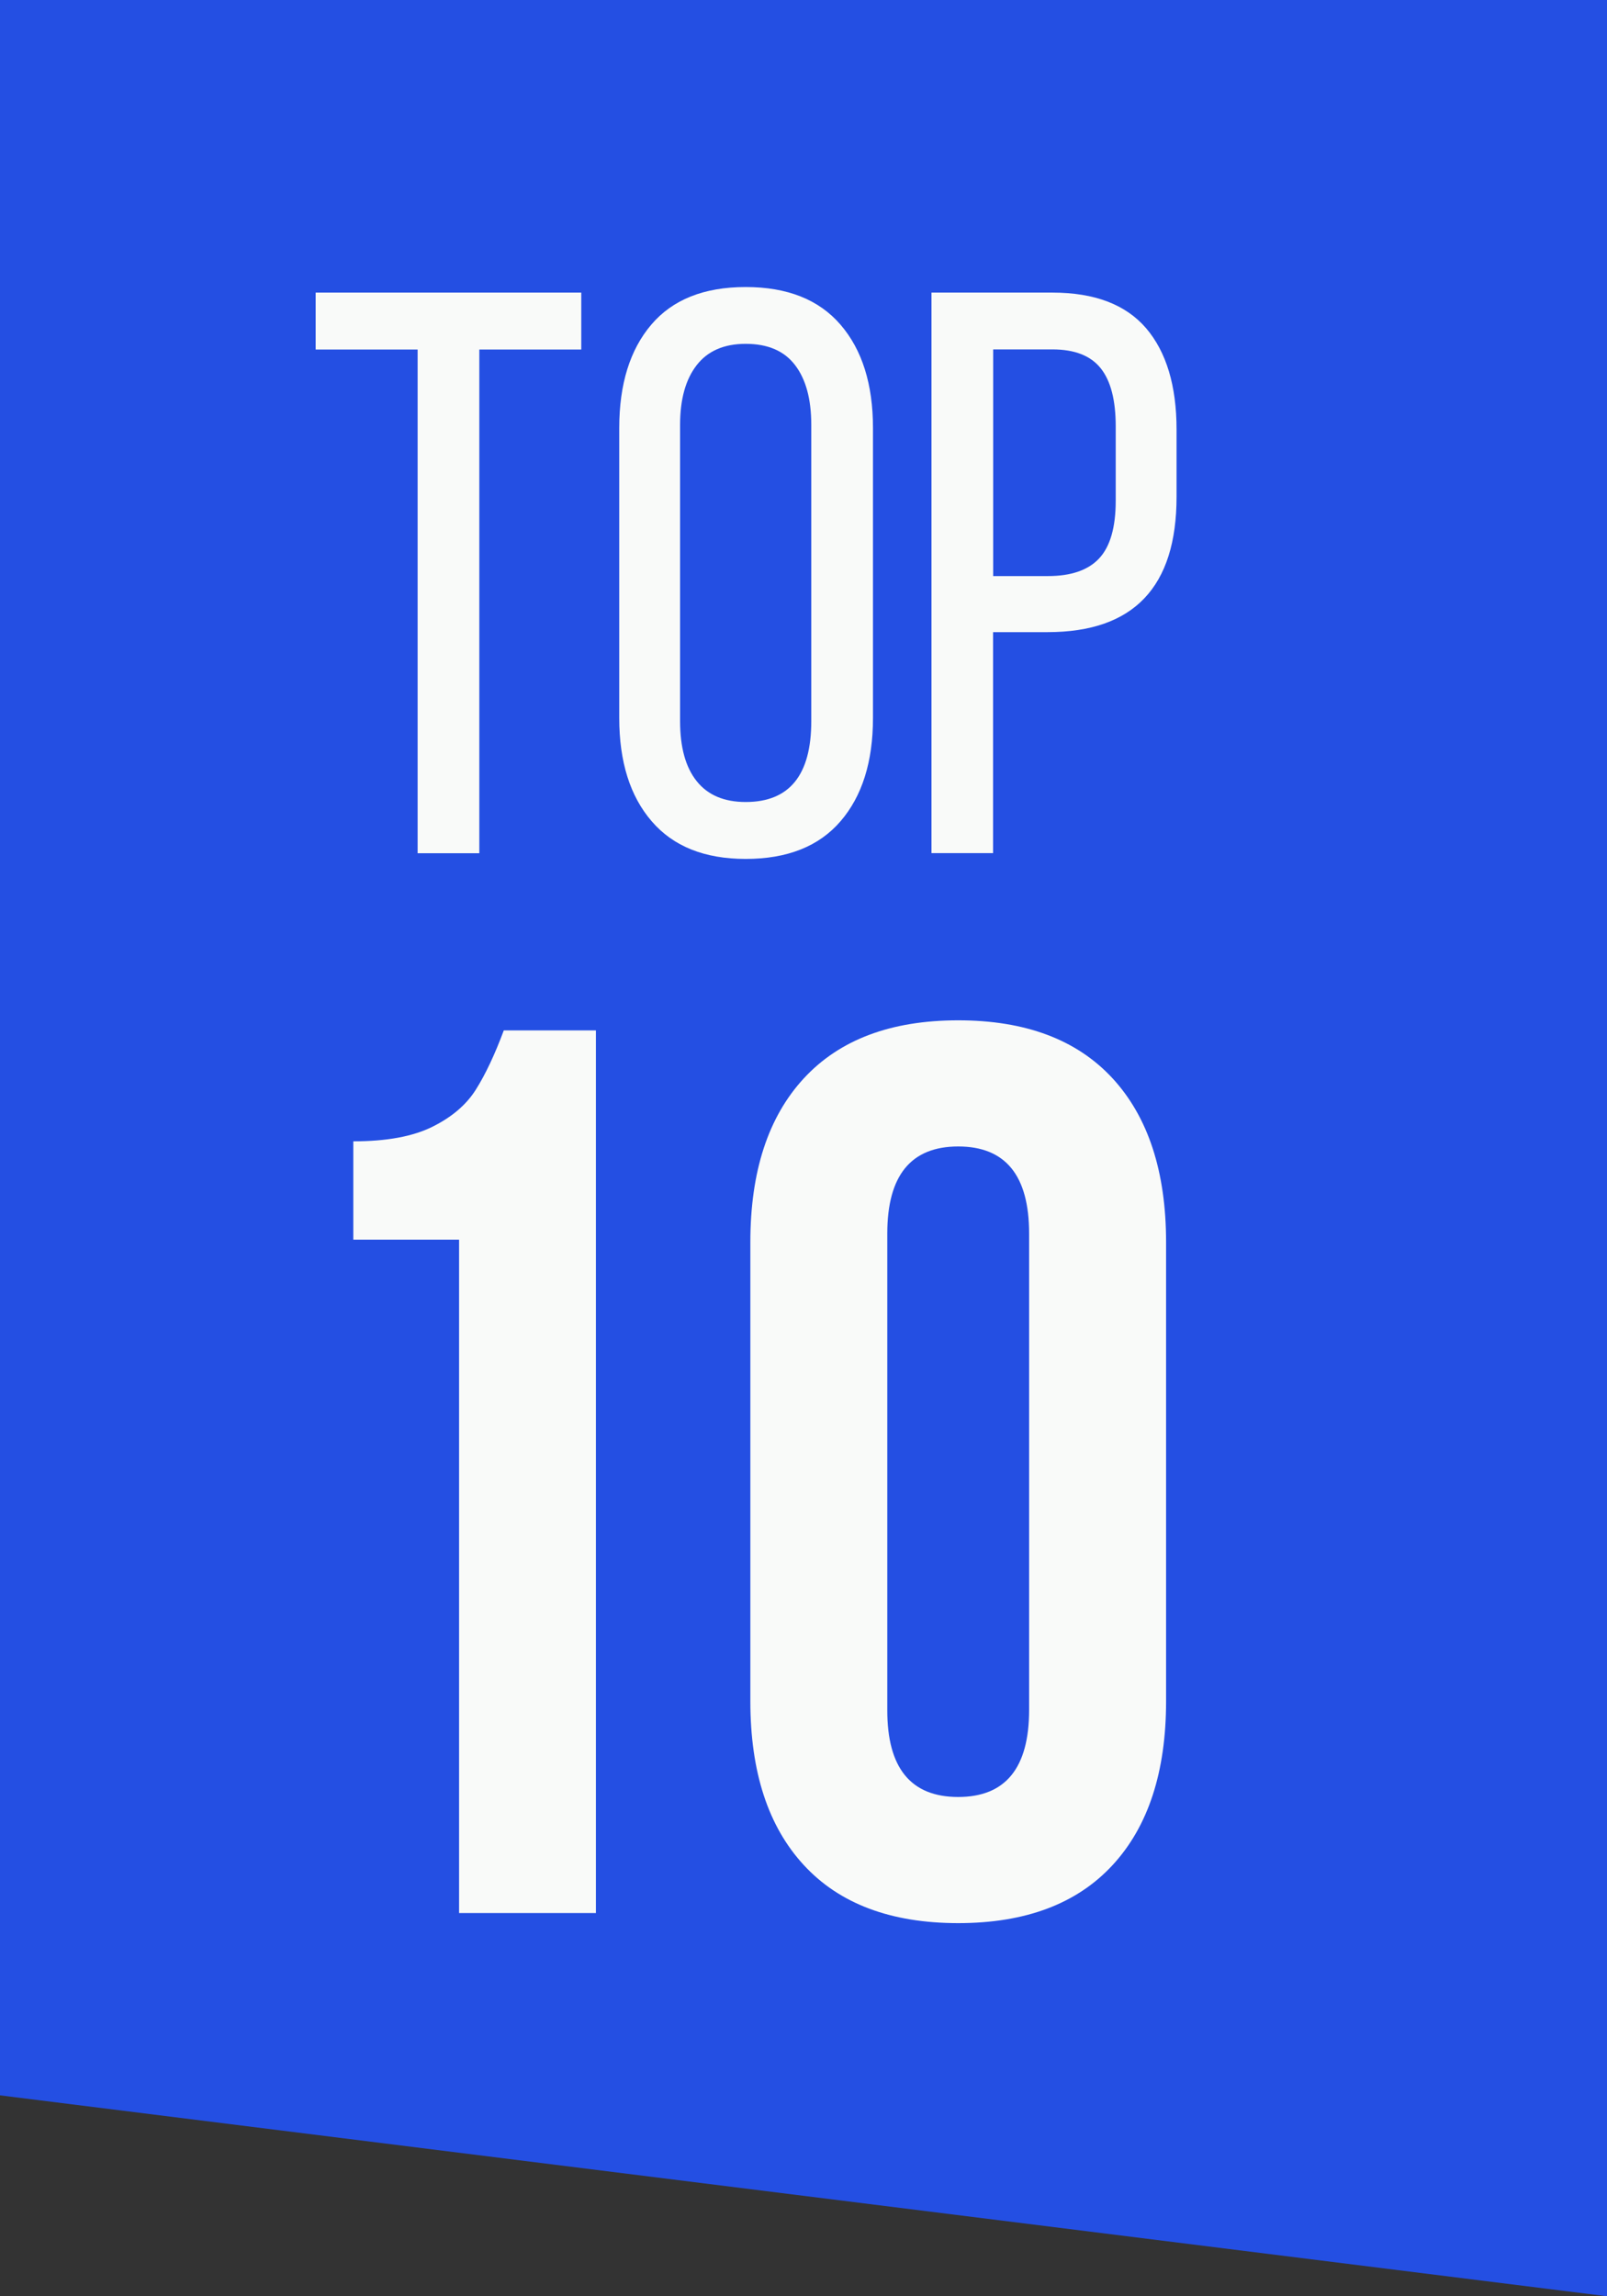
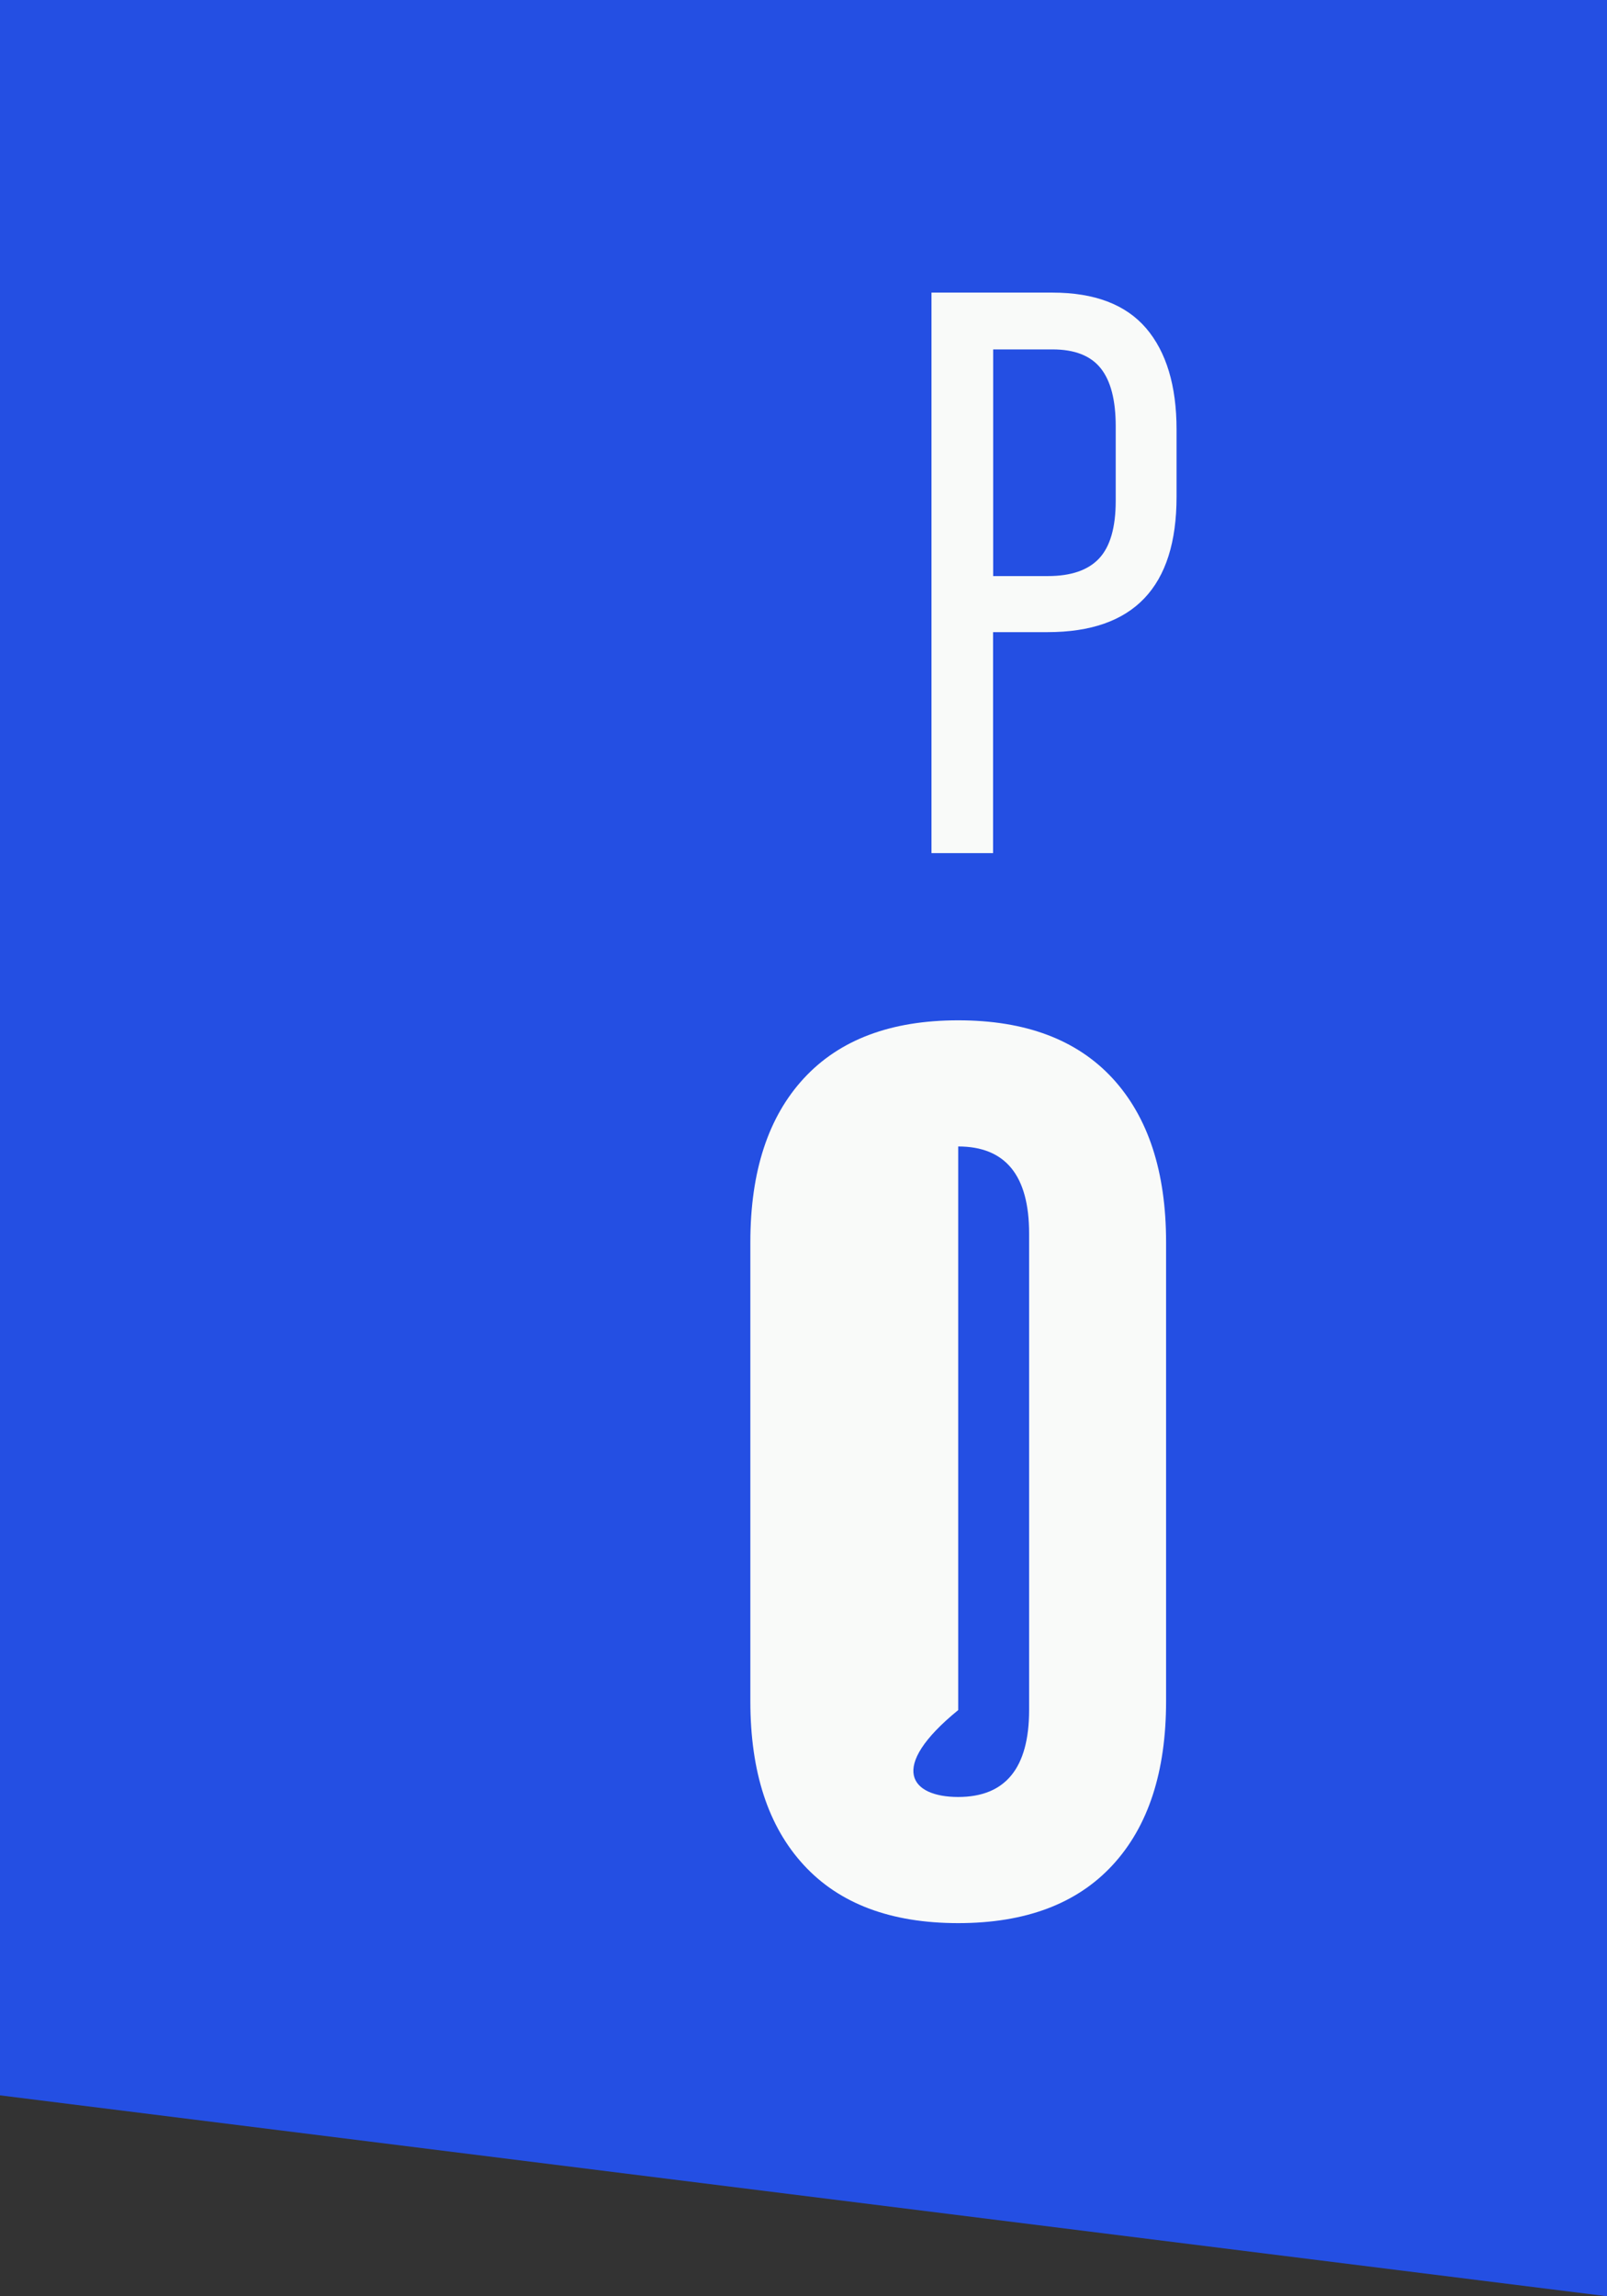
<svg xmlns="http://www.w3.org/2000/svg" width="56" height="80" viewBox="0 0 56 80" fill="none">
  <rect x="0" y="0" width="56" height="80" fill="#333333" stroke="none" />
  <path d="M0 0H56V80L0 73V0Z" fill="#244FE3" />
-   <path d="M14.553 12.177H11V10.194H20.256V12.177H16.703V29.726H14.553V12.177Z" fill="#F9FAF9" />
-   <path d="M22.694 11.313C23.436 10.438 24.534 10 25.985 10C27.437 10 28.538 10.438 29.291 11.313C30.044 12.188 30.421 13.386 30.421 14.912V25.012C30.421 26.538 30.044 27.736 29.291 28.611C28.538 29.486 27.437 29.924 25.985 29.924C24.552 29.924 23.459 29.486 22.709 28.611C21.955 27.736 21.579 26.538 21.579 25.012V14.912C21.579 13.386 21.952 12.185 22.694 11.313ZM24.279 27.216C24.663 27.698 25.232 27.941 25.985 27.941C27.511 27.941 28.271 27.002 28.271 25.124V14.8C28.271 13.905 28.083 13.213 27.706 12.72C27.33 12.226 26.757 11.979 25.985 11.979C25.232 11.979 24.663 12.226 24.279 12.72C23.895 13.213 23.699 13.905 23.699 14.8V25.124C23.699 26.034 23.891 26.733 24.279 27.216Z" fill="#F9FAF9" />
  <path d="M39.94 11.436C40.645 12.263 41 13.441 41 14.964V17.309C41 20.452 39.504 22.023 36.508 22.023H34.606V29.722H32.46V10.194H36.674C38.145 10.194 39.23 10.61 39.94 11.436ZM38.3 19.457C38.684 19.049 38.88 18.379 38.88 17.448V14.852C38.88 13.939 38.706 13.266 38.355 12.828C38.004 12.39 37.446 12.173 36.674 12.173H34.61V20.07H36.512C37.317 20.07 37.916 19.868 38.3 19.457Z" fill="#F9FAF9" />
-   <path d="M15.063 39.258C15.743 38.921 16.249 38.491 16.581 37.963C16.914 37.436 17.239 36.748 17.556 35.898H20.766V66.649H15.998V43.189H12.312V39.763C13.468 39.763 14.384 39.594 15.063 39.258Z" fill="#F9FAF9" />
-   <path d="M28.013 37.567C29.258 36.22 31.049 35.547 33.391 35.547C35.733 35.547 37.525 36.22 38.769 37.567C40.01 38.914 40.635 40.818 40.635 43.279V59.268C40.635 61.729 40.014 63.633 38.769 64.98C37.525 66.327 35.733 67 33.391 67C31.049 67 29.254 66.327 28.013 64.98C26.768 63.633 26.148 61.729 26.148 59.268V43.279C26.148 40.818 26.768 38.914 28.013 37.567ZM33.391 62.605C35.039 62.605 35.862 61.595 35.862 59.575V42.973C35.862 40.953 35.039 39.942 33.391 39.942C31.744 39.942 30.92 40.953 30.92 42.973V59.578C30.916 61.595 31.74 62.605 33.391 62.605Z" fill="#F9FAF9" />
+   <path d="M28.013 37.567C29.258 36.22 31.049 35.547 33.391 35.547C35.733 35.547 37.525 36.22 38.769 37.567C40.01 38.914 40.635 40.818 40.635 43.279V59.268C40.635 61.729 40.014 63.633 38.769 64.98C37.525 66.327 35.733 67 33.391 67C31.049 67 29.254 66.327 28.013 64.98C26.768 63.633 26.148 61.729 26.148 59.268V43.279C26.148 40.818 26.768 38.914 28.013 37.567ZM33.391 62.605C35.039 62.605 35.862 61.595 35.862 59.575V42.973C35.862 40.953 35.039 39.942 33.391 39.942V59.578C30.916 61.595 31.74 62.605 33.391 62.605Z" fill="#F9FAF9" />
</svg>